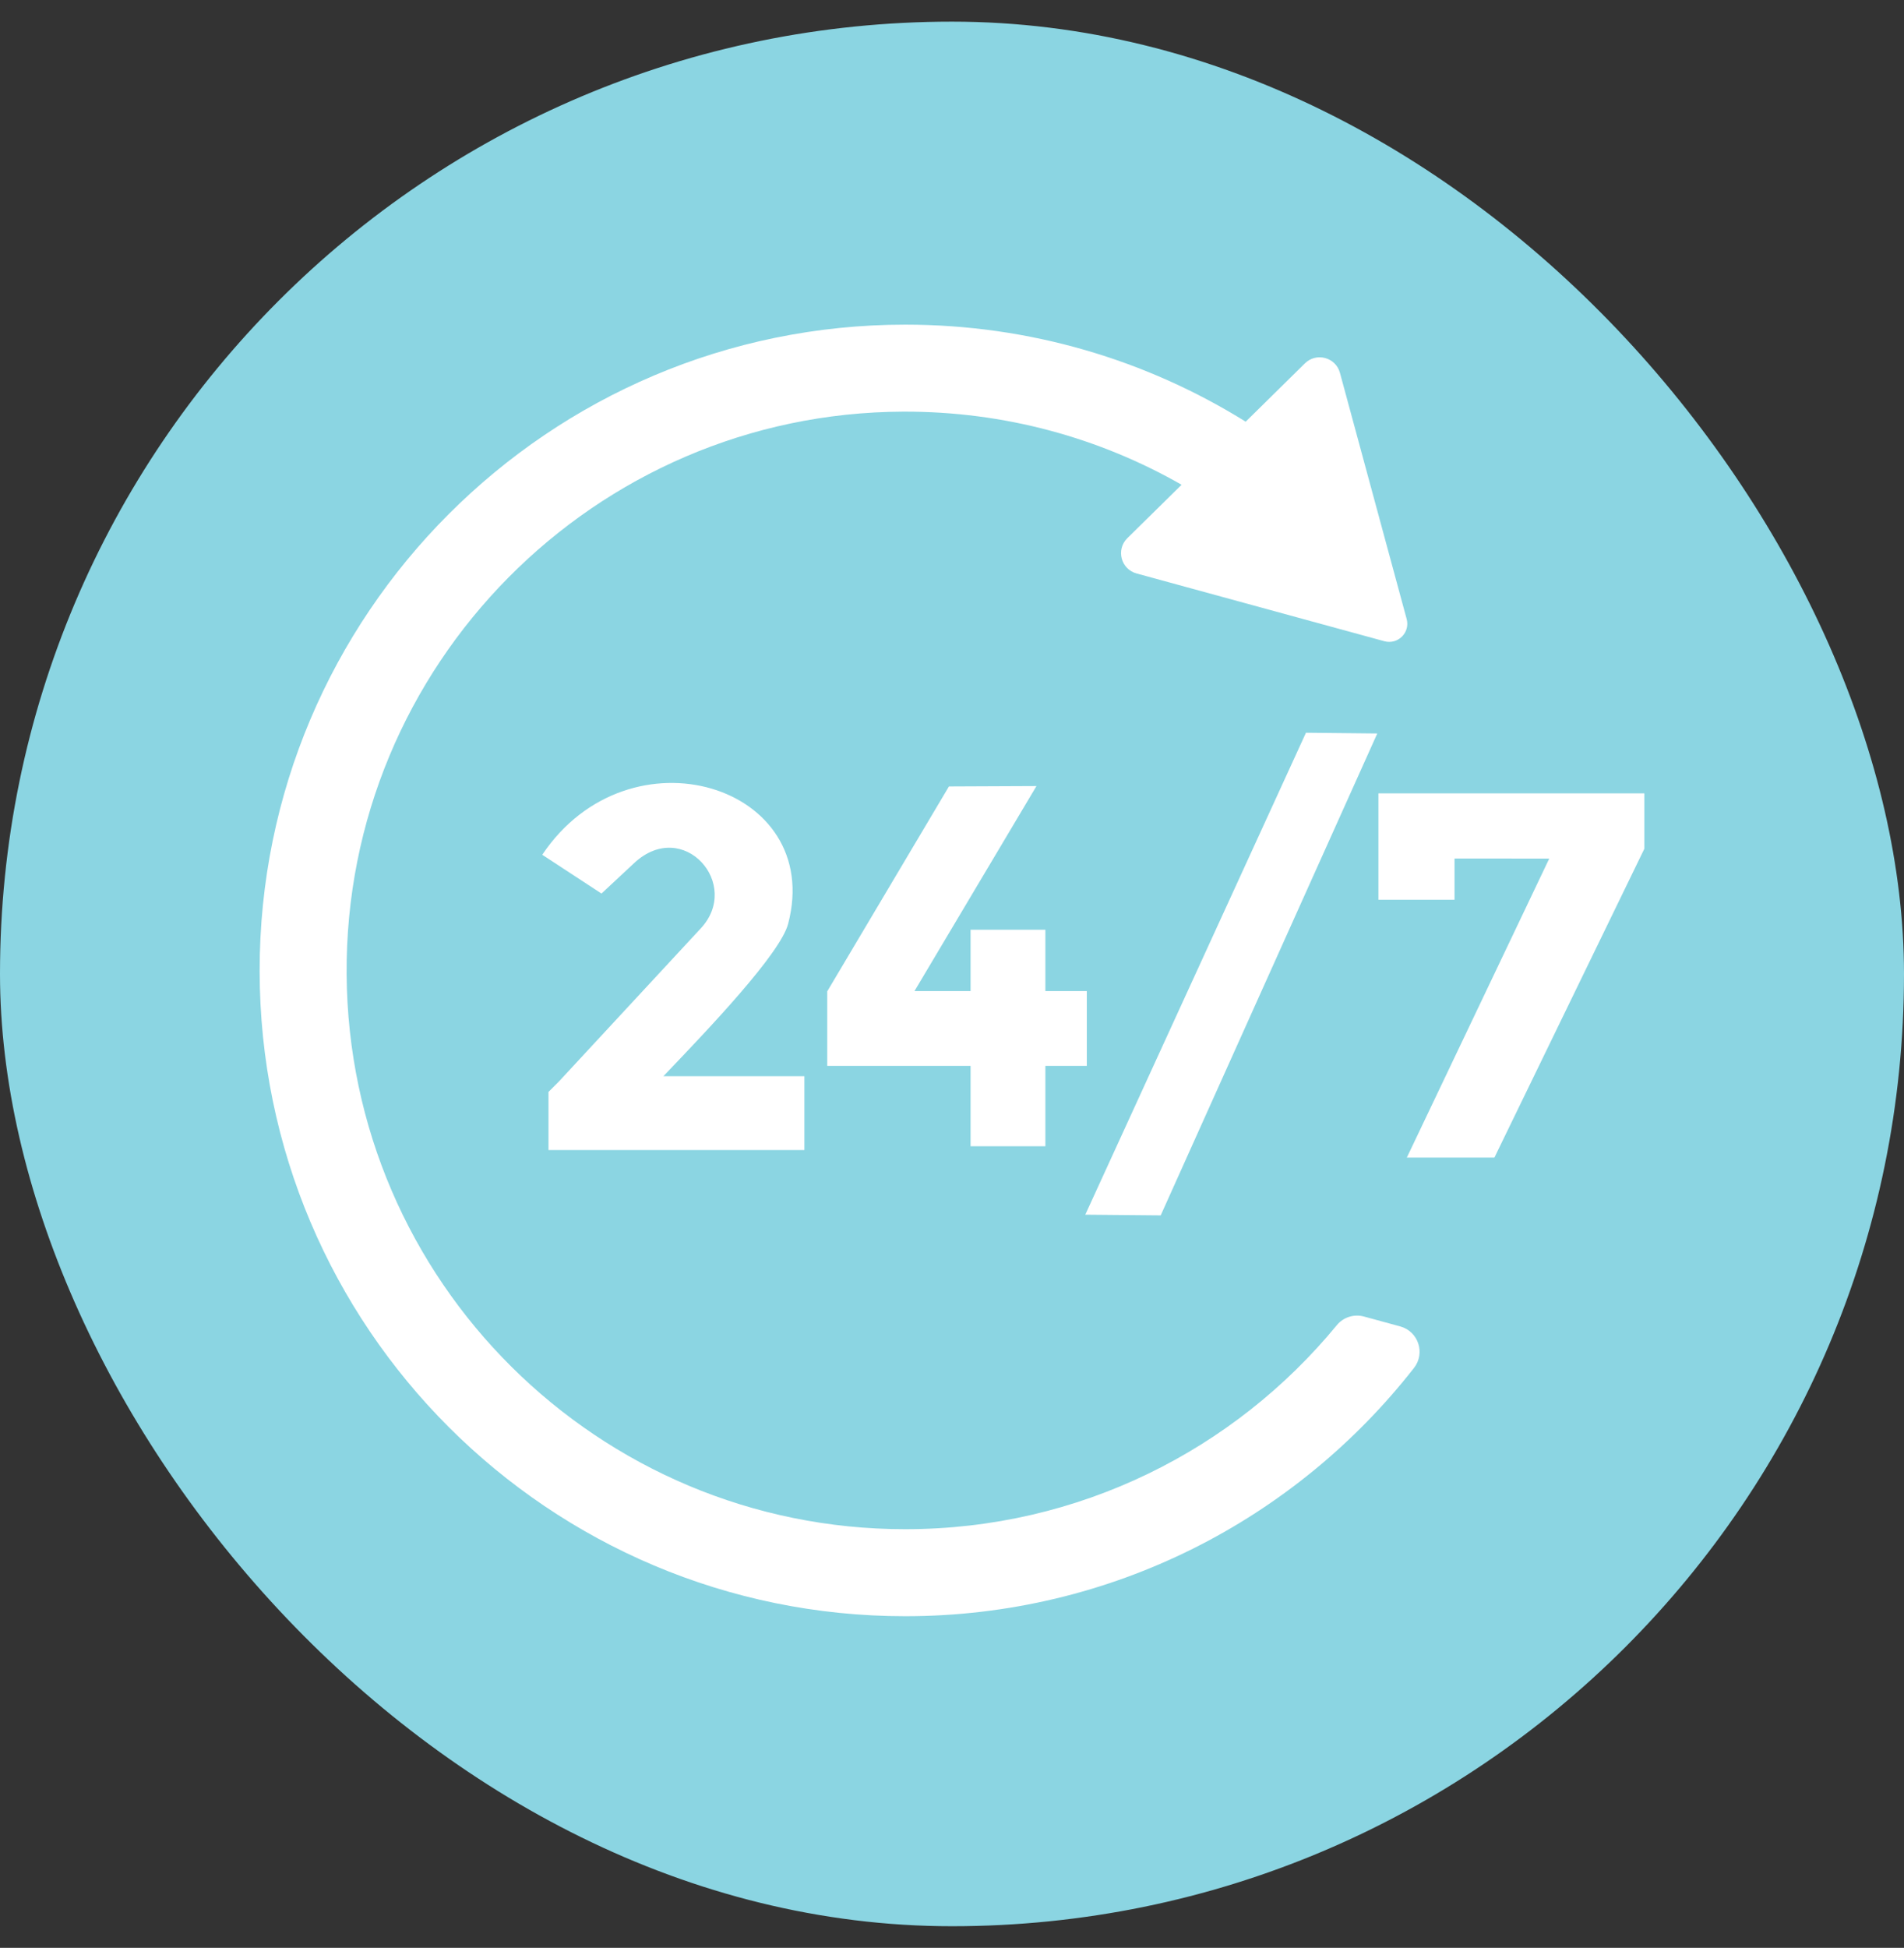
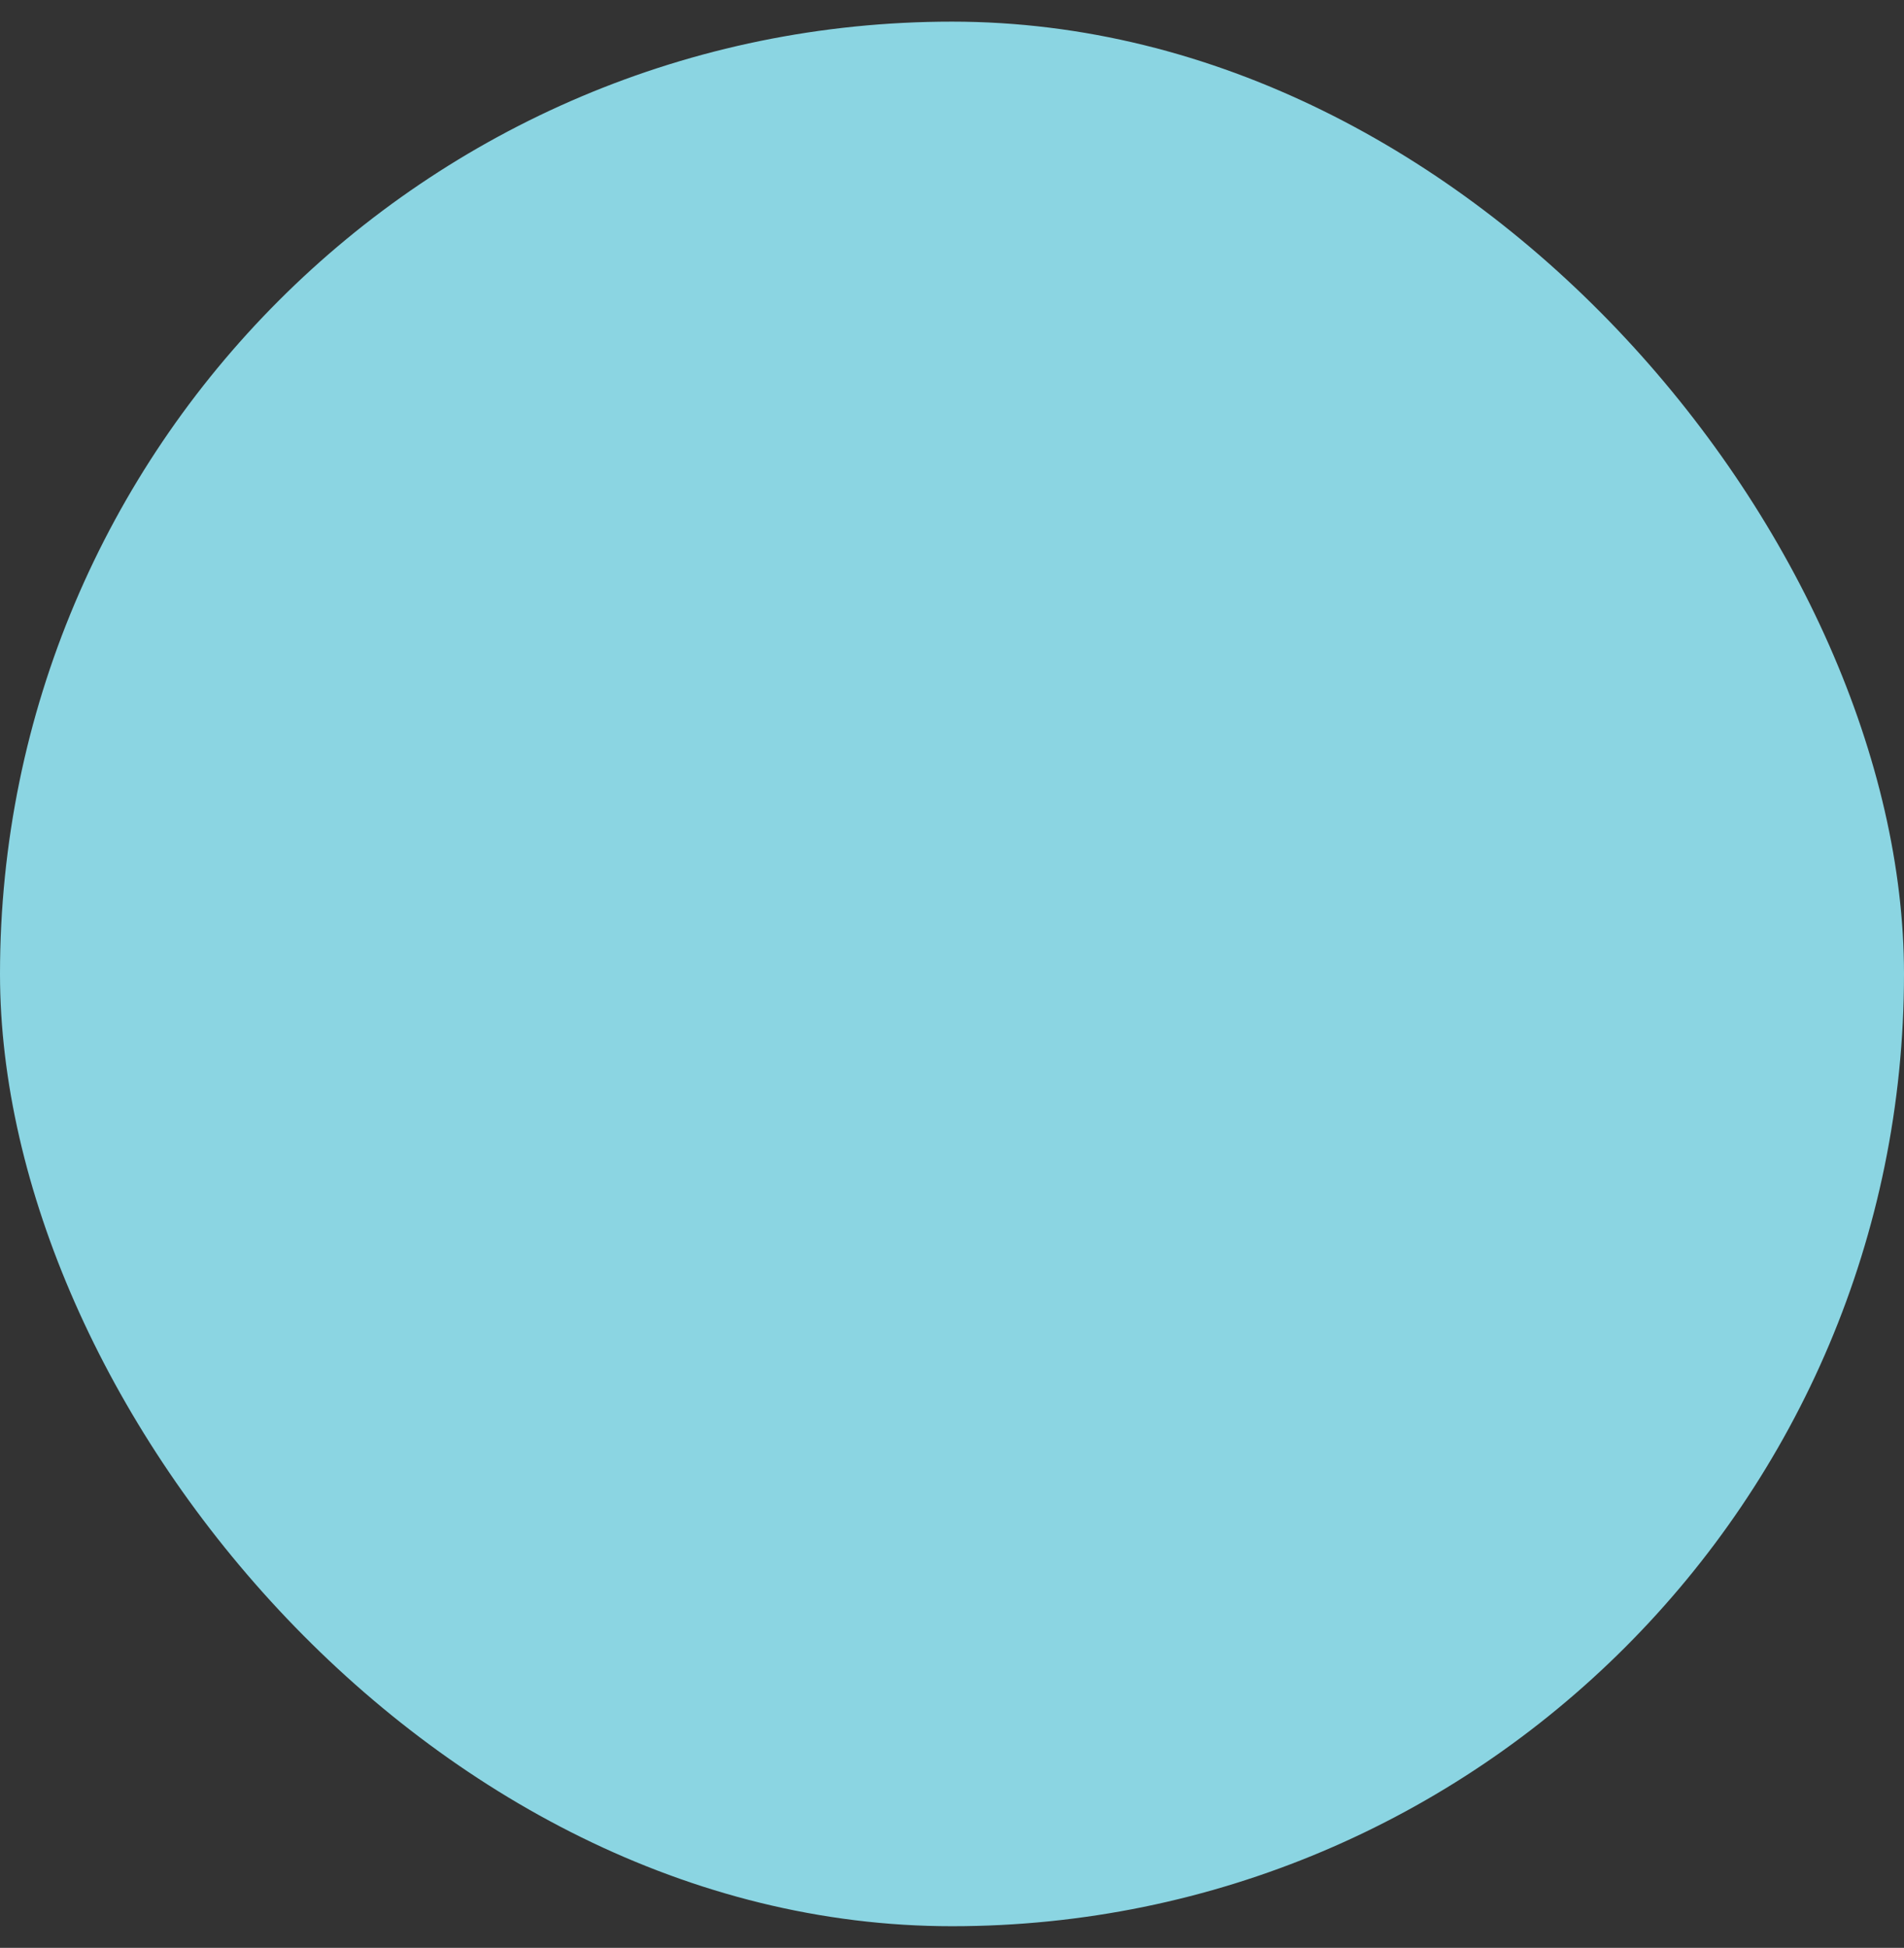
<svg xmlns="http://www.w3.org/2000/svg" fill="none" viewBox="0 0 44 45" height="45" width="44">
  <rect x="0" y="0" width="44" height="45" fill="#333333" stroke="none" />
  <rect fill="#8BD5E2" rx="22" height="44" width="44" y="0.5" />
-   <path fill="white" d="M30.965 8.613L32.507 14.301C32.591 14.613 32.305 14.899 31.992 14.814L26.264 13.248C25.903 13.149 25.785 12.696 26.052 12.433L27.306 11.199C25.411 10.117 23.215 9.502 20.875 9.51C13.74 9.534 7.962 15.373 8.01 22.508C8.058 29.596 13.819 35.328 20.919 35.328C24.938 35.328 28.527 33.492 30.894 30.613C31.046 30.429 31.291 30.352 31.521 30.415L32.36 30.644C32.778 30.759 32.943 31.262 32.676 31.603C29.946 35.094 25.695 37.338 20.919 37.338C12.684 37.338 6.007 30.666 6 22.432C5.993 14.197 12.684 7.5 20.919 7.5C23.807 7.5 26.503 8.321 28.787 9.742L30.156 8.394C30.421 8.134 30.868 8.255 30.965 8.613V8.613ZM25.08 28.062L26.823 28.078L31.828 16.945L30.18 16.928L25.08 28.062ZM12.531 19.747L13.9 20.643L14.656 19.938C15.79 18.881 17.162 20.435 16.181 21.462L12.915 24.986L12.675 25.226V26.569H18.589V24.863H15.331L15.401 24.789L15.401 24.789C16.37 23.775 18.032 22.034 18.213 21.343C19.054 18.141 14.544 16.746 12.531 19.747ZM31.854 18.329H38V19.608L34.535 26.742H32.511L35.802 19.835L33.613 19.834V20.787H31.854V18.329ZM23.952 18.16L21.133 22.896H22.429V21.479H24.158V22.896H25.115V24.625H24.158V26.481H22.429V24.625H19.117V22.896H19.125L19.122 22.894L21.929 18.169L23.952 18.16Z" clip-rule="evenodd" fill-rule="evenodd" />
</svg>